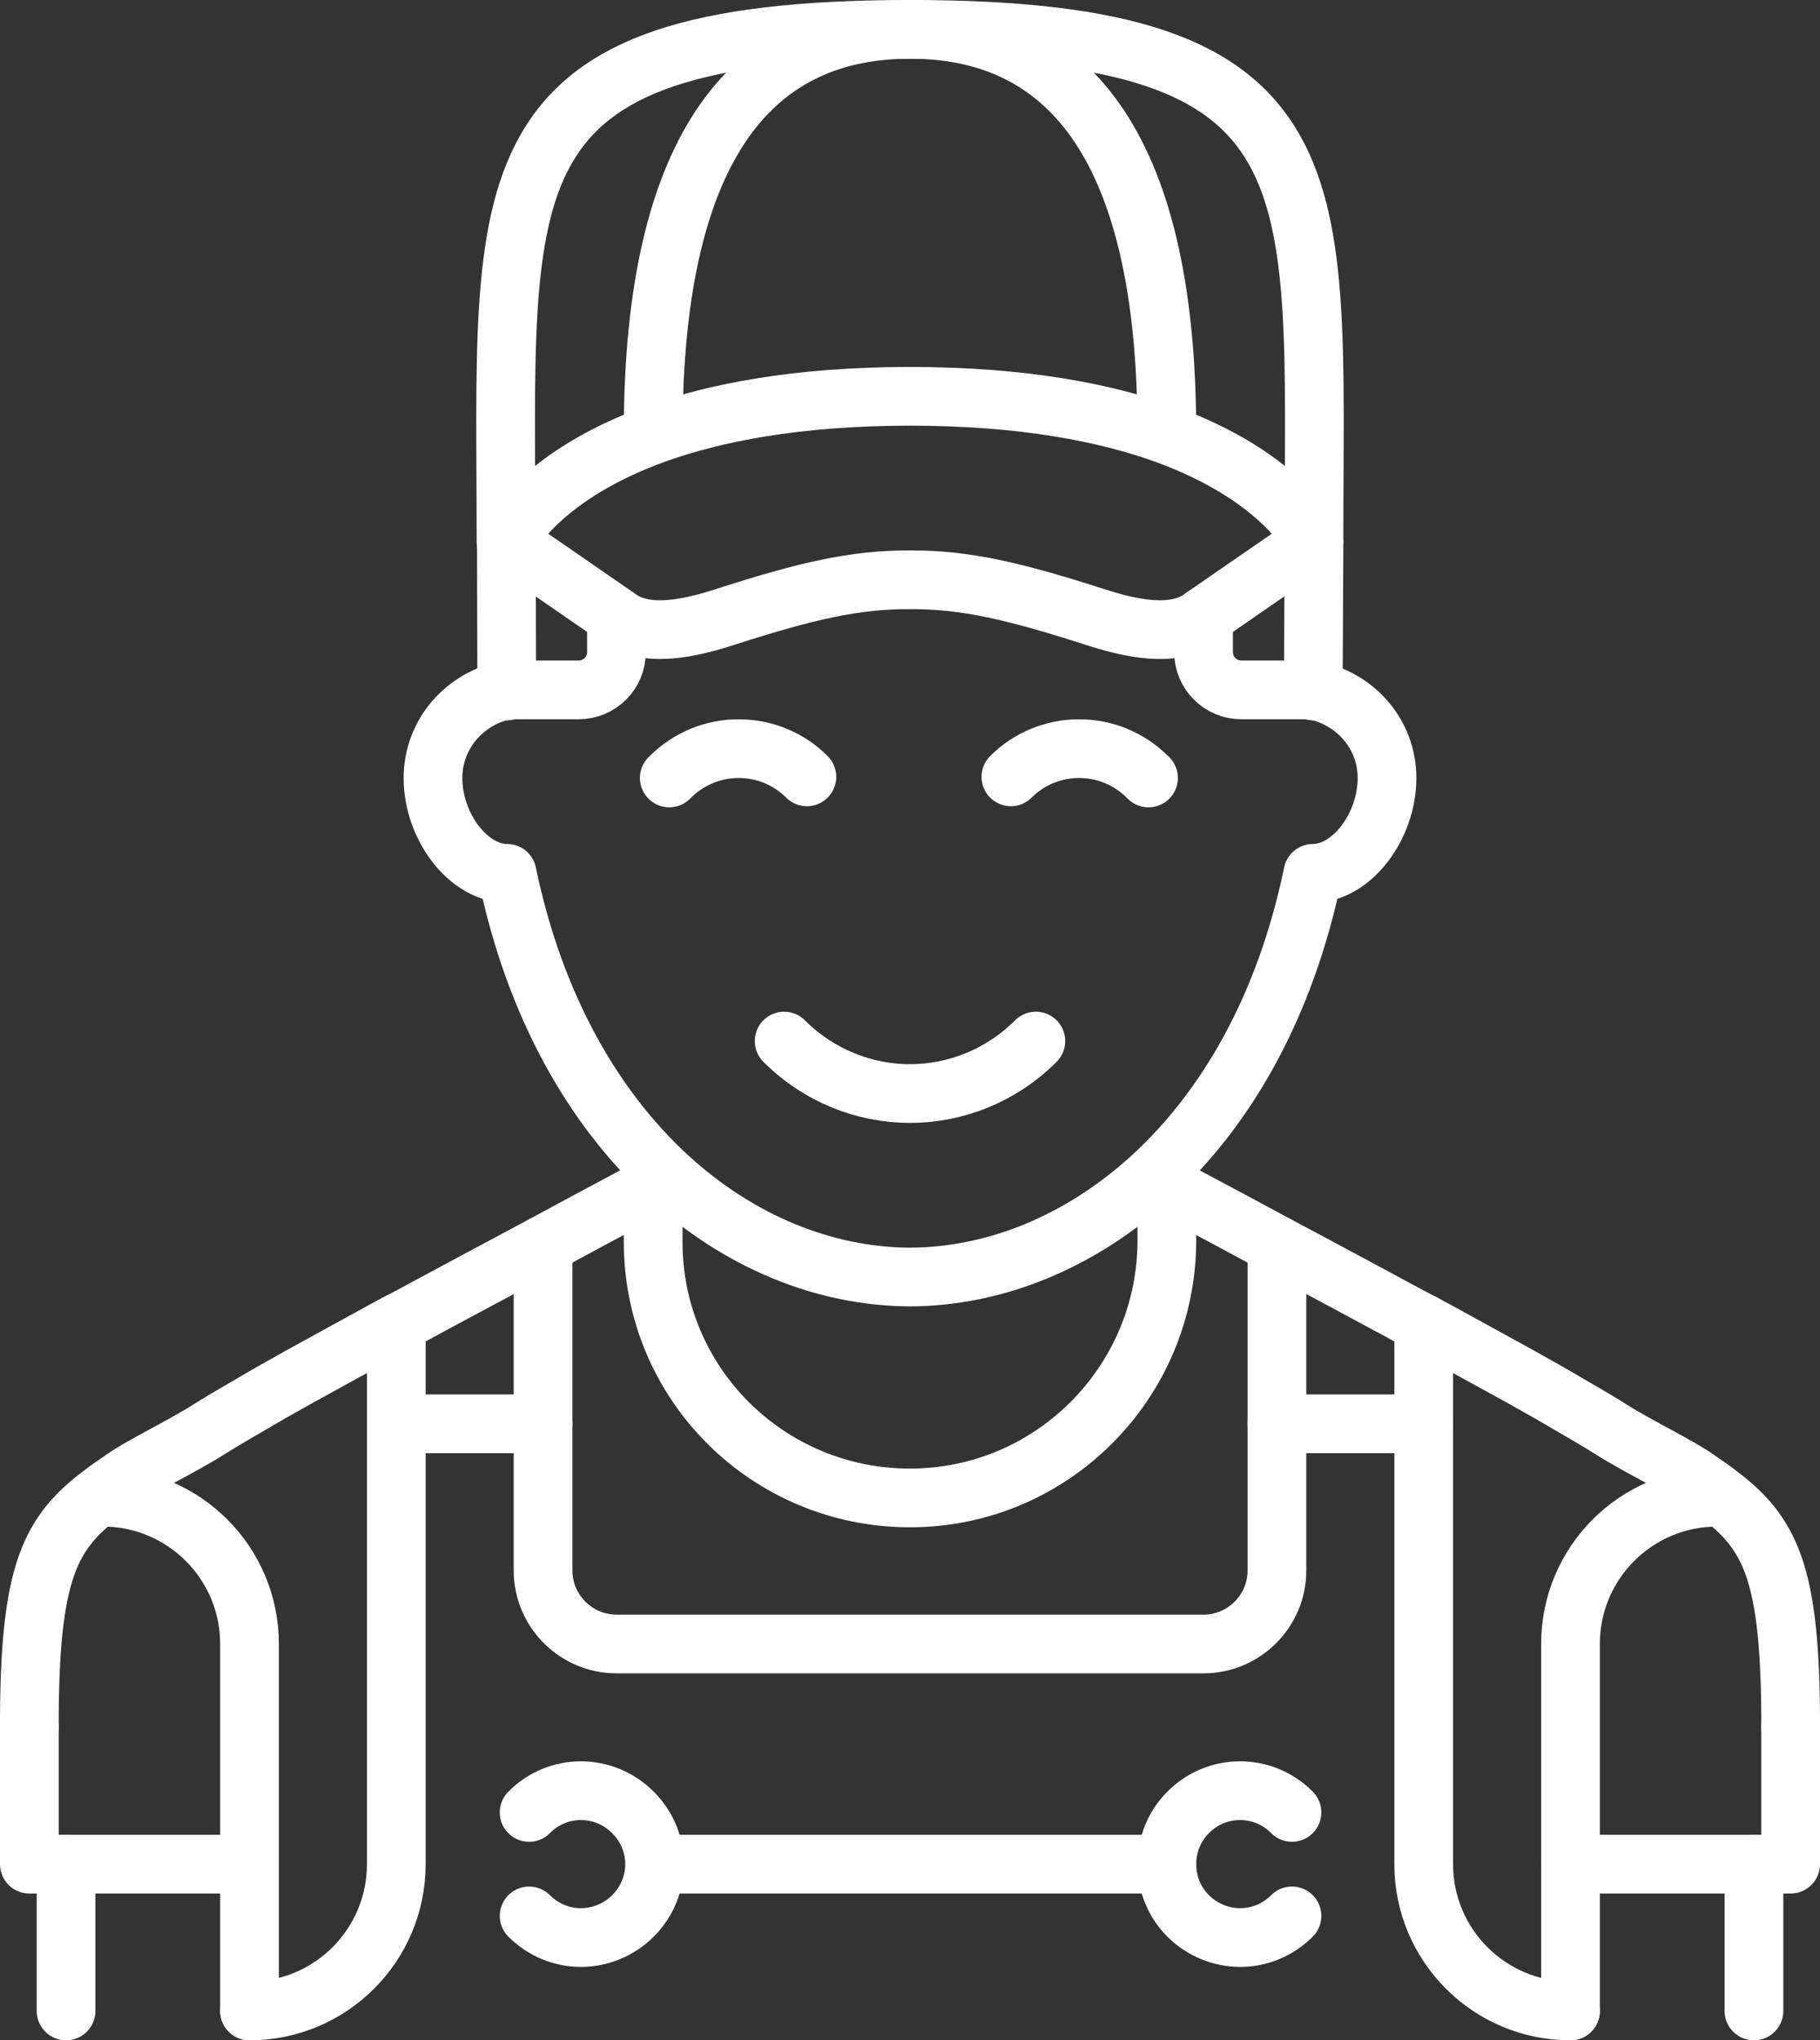
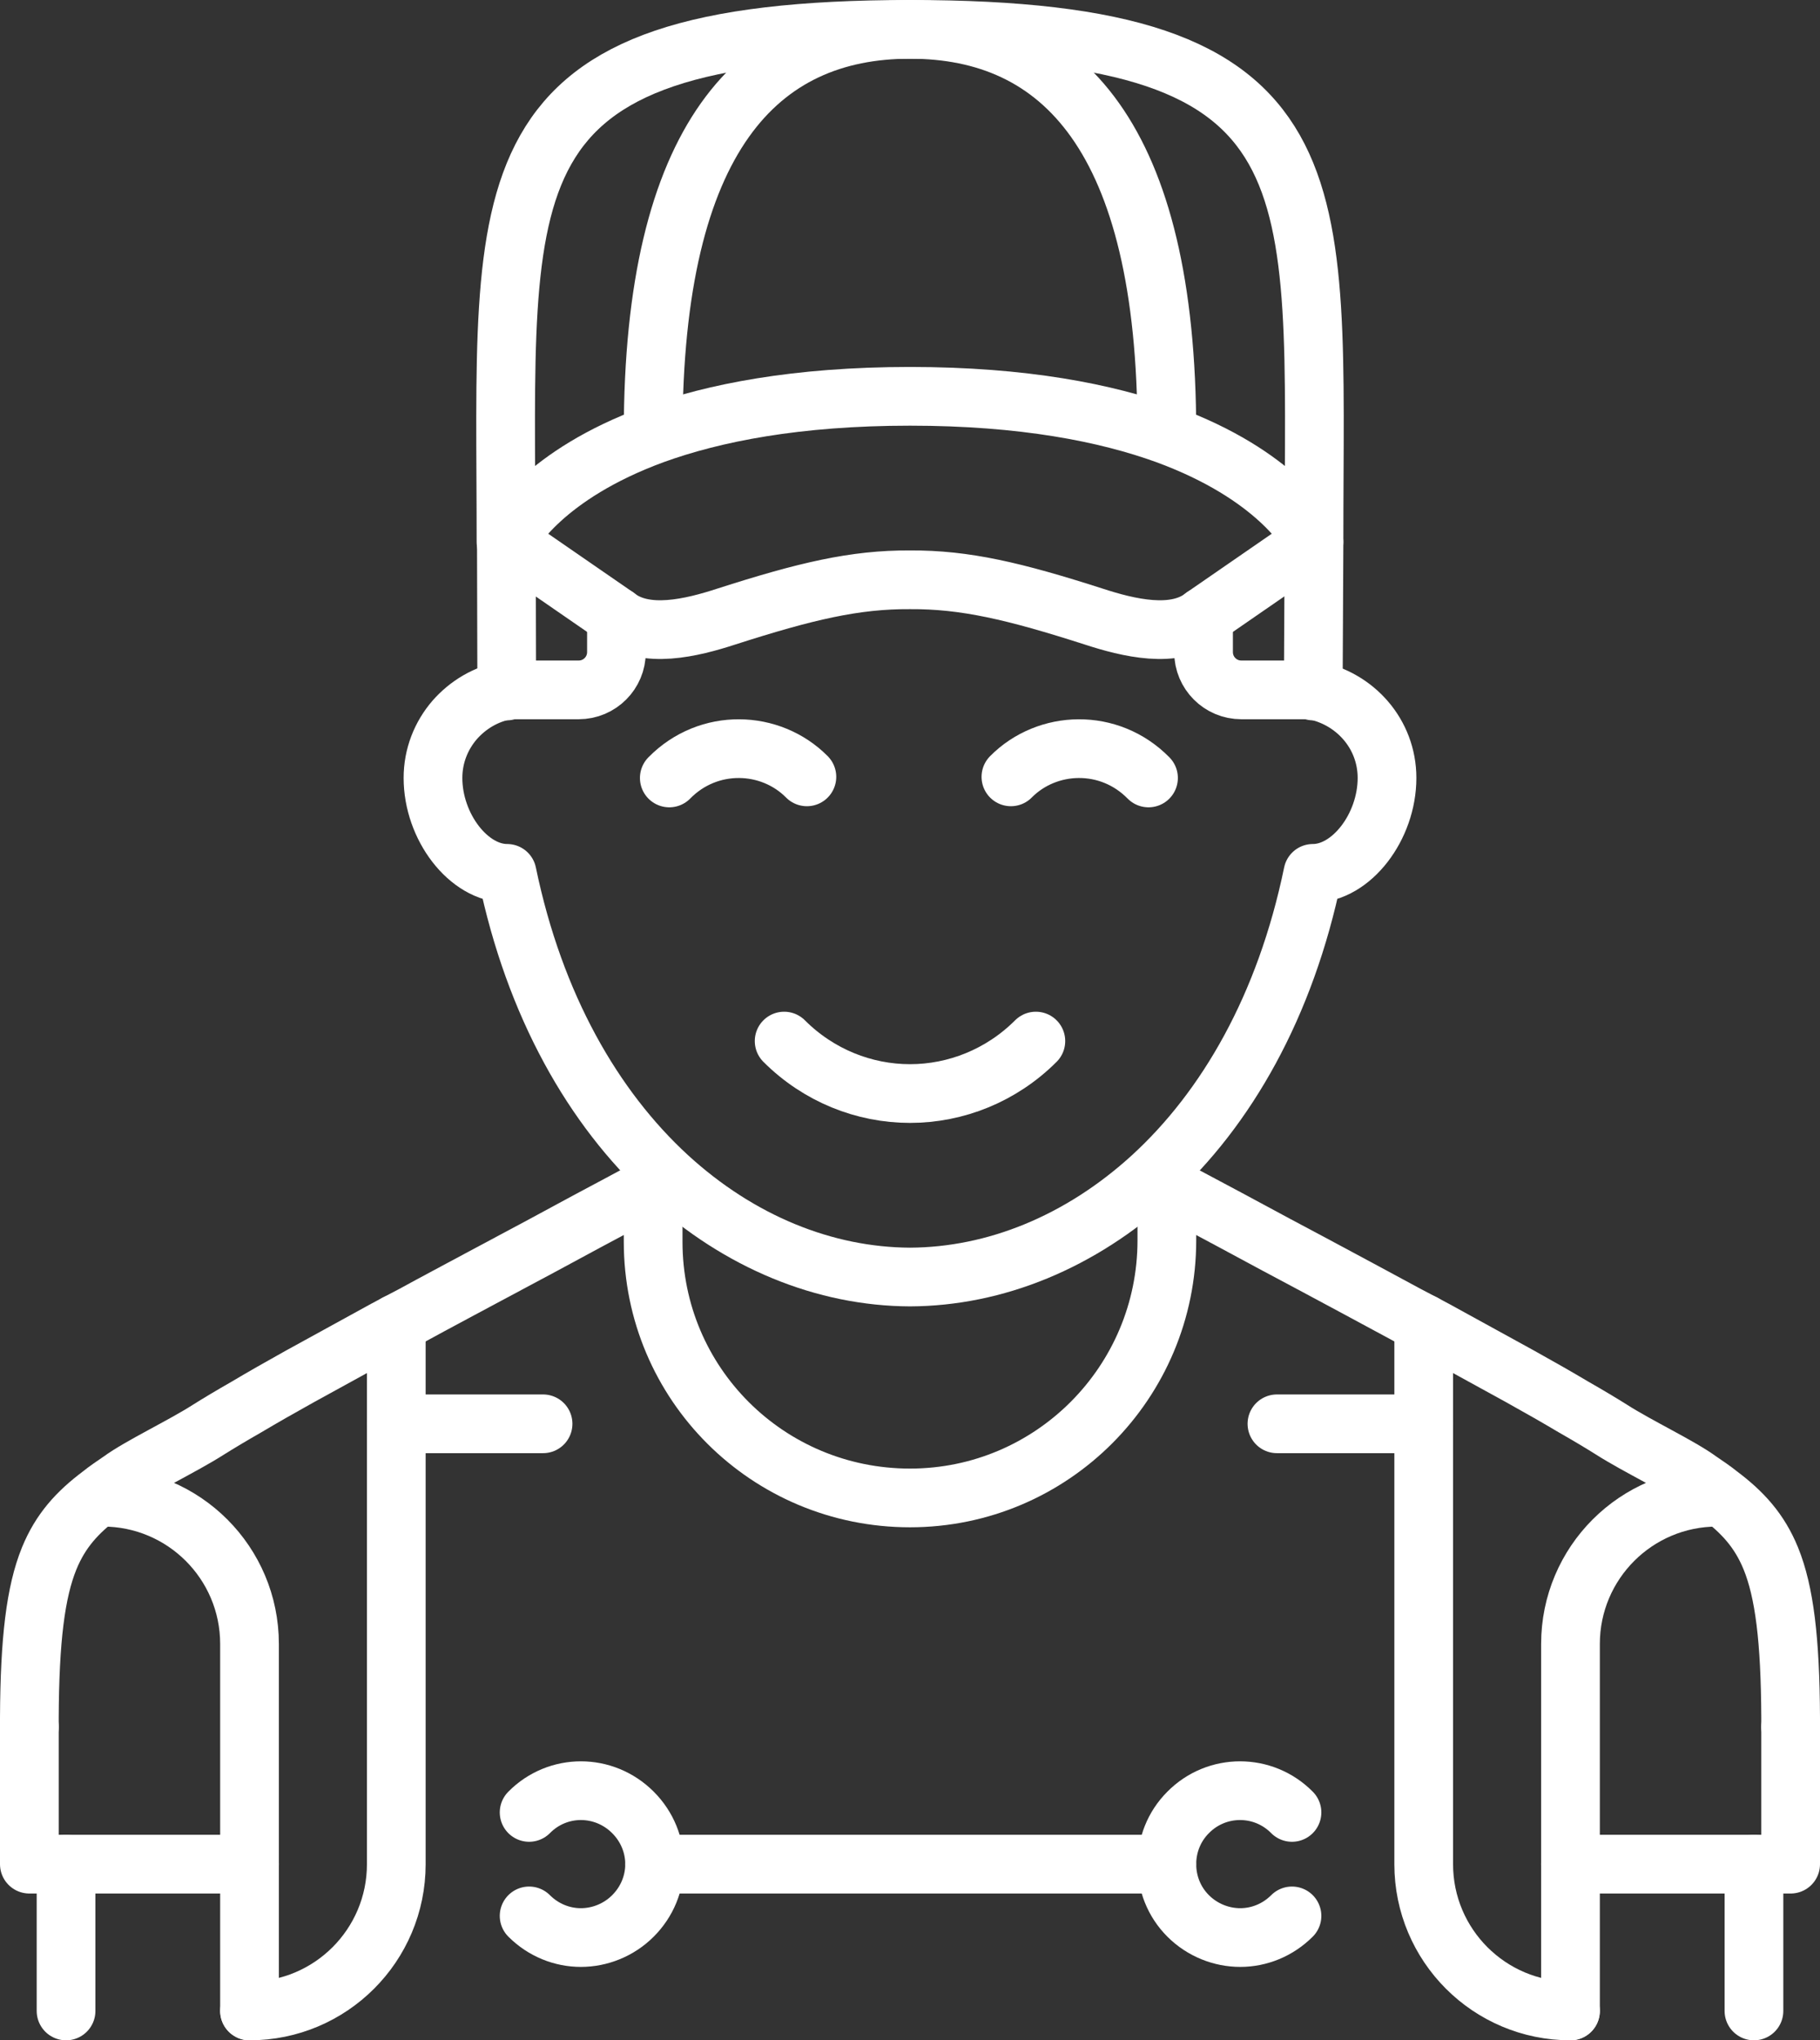
<svg xmlns="http://www.w3.org/2000/svg" width="248" height="278" viewBox="0 0 248 278" fill="none">
  <rect x="0" y="0" width="248" height="278" fill="#333333" stroke="none" />
  <g clip-path="url(#clip0_142_229)">
    <path d="M244 235.3V254H239H214" stroke="white" stroke-width="8" stroke-linecap="round" stroke-linejoin="round" />
    <path d="M4 235.3V254H9H34" stroke="white" stroke-width="8" stroke-linecap="round" stroke-linejoin="round" />
    <path d="M157.25 160.65C158.3 161.25 160.1 162.2 162.25 163.35C165.55 165.1 169.75 167.35 174 169.65C182 173.9 189.95 178.2 191.8 179.2C192.55 179.6 193.25 179.95 194 180.35C194.5 180.6 195 180.9 195.5 181.15C199.6 183.4 203.6 185.6 207.15 187.55C209.85 189.05 212.3 190.45 214.4 191.7C216.5 192.9 218.25 193.95 219.6 194.8C223.2 197.1 228.95 199.8 231.6 201.75C232.55 202.4 233.45 203 234.25 203.65C237.45 206.05 239.75 208.55 241.3 212.35C243.15 216.9 243.95 223.4 244 234V235.3" stroke="white" stroke-width="8" stroke-linecap="round" stroke-linejoin="round" />
    <path d="M4 235.3V234C4.05 223.4 4.85 216.9 6.7 212.35C8.25 208.55 10.55 206.05 13.75 203.65C14.55 203 15.45 202.4 16.4 201.75C19.05 199.8 24.8 197.1 28.4 194.8C29.75 193.95 31.5 192.9 33.6 191.7C35.7 190.45 38.15 189.05 40.85 187.55C44.4 185.6 48.4 183.4 52.5 181.15C53 180.9 53.5 180.6 54 180.35C54.75 179.95 55.45 179.6 56.2 179.2C58 178.2 66.05 173.9 74 169.65C78.05 167.45 82.15 165.25 85.35 163.55C87.55 162.35 89.35 161.4 90.5 160.8" stroke="white" stroke-width="8" stroke-linecap="round" stroke-linejoin="round" />
    <path d="M239 274V254" stroke="white" stroke-width="8" stroke-linecap="round" stroke-linejoin="round" />
    <path d="M9 254V274" stroke="white" stroke-width="8" stroke-linecap="round" stroke-linejoin="round" />
    <path d="M179.05 73.85L178.95 94.05V94.15" stroke="white" stroke-width="8" stroke-linecap="round" stroke-linejoin="round" />
    <path d="M69 73.85L69.05 94.05V94.15" stroke="white" stroke-width="8" stroke-linecap="round" stroke-linejoin="round" />
    <path d="M84 84V88.85C84 91.7 81.7 94 78.85 94H69.2C69.15 94 69.1 94 69.05 94.05C66.2 94.55 63.75 96.05 61.95 98.1C60.1 100.25 59 103 59 106C59 112.65 63.85 119 69.1 119C72.85 137.1 80.9 151 91 160.3C100.75 169.25 112.4 173.95 124 174C135.6 173.95 147.2 169.25 156.95 160.35C167.1 151.05 175.15 137.15 178.9 119C184.15 119 189 112.65 189 106C189 100 184.65 95.15 178.95 94.05C178.9 94 178.85 94 178.8 94H169.15C166.3 94 164 91.7 164 88.85V84" stroke="white" stroke-width="8" stroke-linecap="round" stroke-linejoin="round" />
    <path d="M106.85 141.85C111.55 146.55 117.75 149 124 149C130.25 149 136.45 146.55 141.15 141.85" stroke="white" stroke-width="8" stroke-linecap="round" stroke-linejoin="round" />
    <path d="M156.5 106C151.15 100.55 142.7 100.85 137.75 105.85" stroke="white" stroke-width="8" stroke-linecap="round" stroke-linejoin="round" />
    <path d="M91.2 106C96.55 100.55 105 100.85 109.95 105.85" stroke="white" stroke-width="8" stroke-linecap="round" stroke-linejoin="round" />
    <path d="M178.85 73.65V73.75C178.85 74.65 178.8 75.15 178.8 75.15" stroke="white" stroke-width="8" stroke-linecap="round" stroke-linejoin="round" />
    <path d="M178.85 72.75V73.6" stroke="white" stroke-width="8" stroke-linecap="round" stroke-linejoin="round" />
    <path d="M69.15 73.7V73.85C69.15 74.7 69.2 75.15 69.2 75.15" stroke="white" stroke-width="8" stroke-linecap="round" stroke-linejoin="round" />
    <path d="M69.15 72.75V73.6" stroke="white" stroke-width="8" stroke-linecap="round" stroke-linejoin="round" />
    <path d="M68.95 73.85C68.95 24.45 65.05 4 124 4C182.95 4 179.05 24.4 179.05 73.7V73.85" stroke="white" stroke-width="8" stroke-linecap="round" stroke-linejoin="round" />
    <path d="M194 194H174" stroke="white" stroke-width="8" stroke-linecap="round" stroke-linejoin="round" />
    <path d="M54 194H74" stroke="white" stroke-width="8" stroke-linecap="round" stroke-linejoin="round" />
    <path d="M89 59C89 18.65 103.4 4 124 4C144.6 4 159 18.65 159 59" stroke="white" stroke-width="8" stroke-linecap="round" stroke-linejoin="round" />
-     <path d="M174 169.65V214C174 219.5 169.5 224 164 224H84C78.5 224 74 219.5 74 214V169.65" stroke="white" stroke-width="8" stroke-linecap="round" stroke-linejoin="round" />
    <path d="M194 180.35V254C194 265.05 202.95 274 214 274" stroke="white" stroke-width="8" stroke-linecap="round" stroke-linejoin="round" />
    <path d="M54 180.35V254C54 265.05 45.05 274 34 274" stroke="white" stroke-width="8" stroke-linecap="round" stroke-linejoin="round" />
    <path d="M89.1 59.2C97.25 56.25 108.55 54 124 54C139.45 54 150.75 56.25 158.9 59.2C173.9 64.7 178.35 72.6 178.85 73.6V73.65L178.9 73.7L178.85 73.75L164 84C160.1 87.1 153.75 85.55 149 84C138.25 80.55 131.5 78.95 124 79C116.5 78.95 109.75 80.55 99 84C94.25 85.55 87.9 87.1 84 84L69.15 73.75L69.1 73.7H69.15V73.6C69.65 72.6 74.1 64.7 89.1 59.2Z" stroke="white" stroke-width="8" stroke-linecap="round" stroke-linejoin="round" />
    <path d="M159 164V169C159 188.35 143.35 204.1 124 204.1C104.65 204.1 89 188.55 89 169.2V164" stroke="white" stroke-width="8" stroke-linecap="round" stroke-linejoin="round" />
    <path d="M214 274V224C214 212.95 222.95 204 234 204" stroke="white" stroke-width="8" stroke-linecap="round" stroke-linejoin="round" />
    <path d="M34 274V224C34 212.95 25.05 204 14 204" stroke="white" stroke-width="8" stroke-linecap="round" stroke-linejoin="round" />
    <path d="M89.2 254H159" stroke="white" stroke-width="8" stroke-linecap="round" stroke-linejoin="round" />
    <path d="M176.05 261.05C174.1 263 171.55 264 169 264C166.45 264 163.85 263 161.9 261.05C159.95 259.1 159 256.55 159 254C159 251.45 159.95 248.9 161.9 246.95C165.8 243 172.15 243 176.05 246.95" stroke="white" stroke-width="8" stroke-linecap="round" stroke-linejoin="round" />
    <path d="M72.1 246.95C76 243 82.3 243 86.25 246.95C88.2 248.9 89.2 251.45 89.2 254C89.2 256.55 88.2 259.1 86.25 261.05C84.3 263 81.7 264 79.15 264C76.6 264 74.05 263 72.1 261.05" stroke="white" stroke-width="8" stroke-linecap="round" stroke-linejoin="round" />
  </g>
  <defs>
    <clipPath id="clip0_142_229">
      <rect width="248" height="278" fill="white" />
    </clipPath>
  </defs>
</svg>